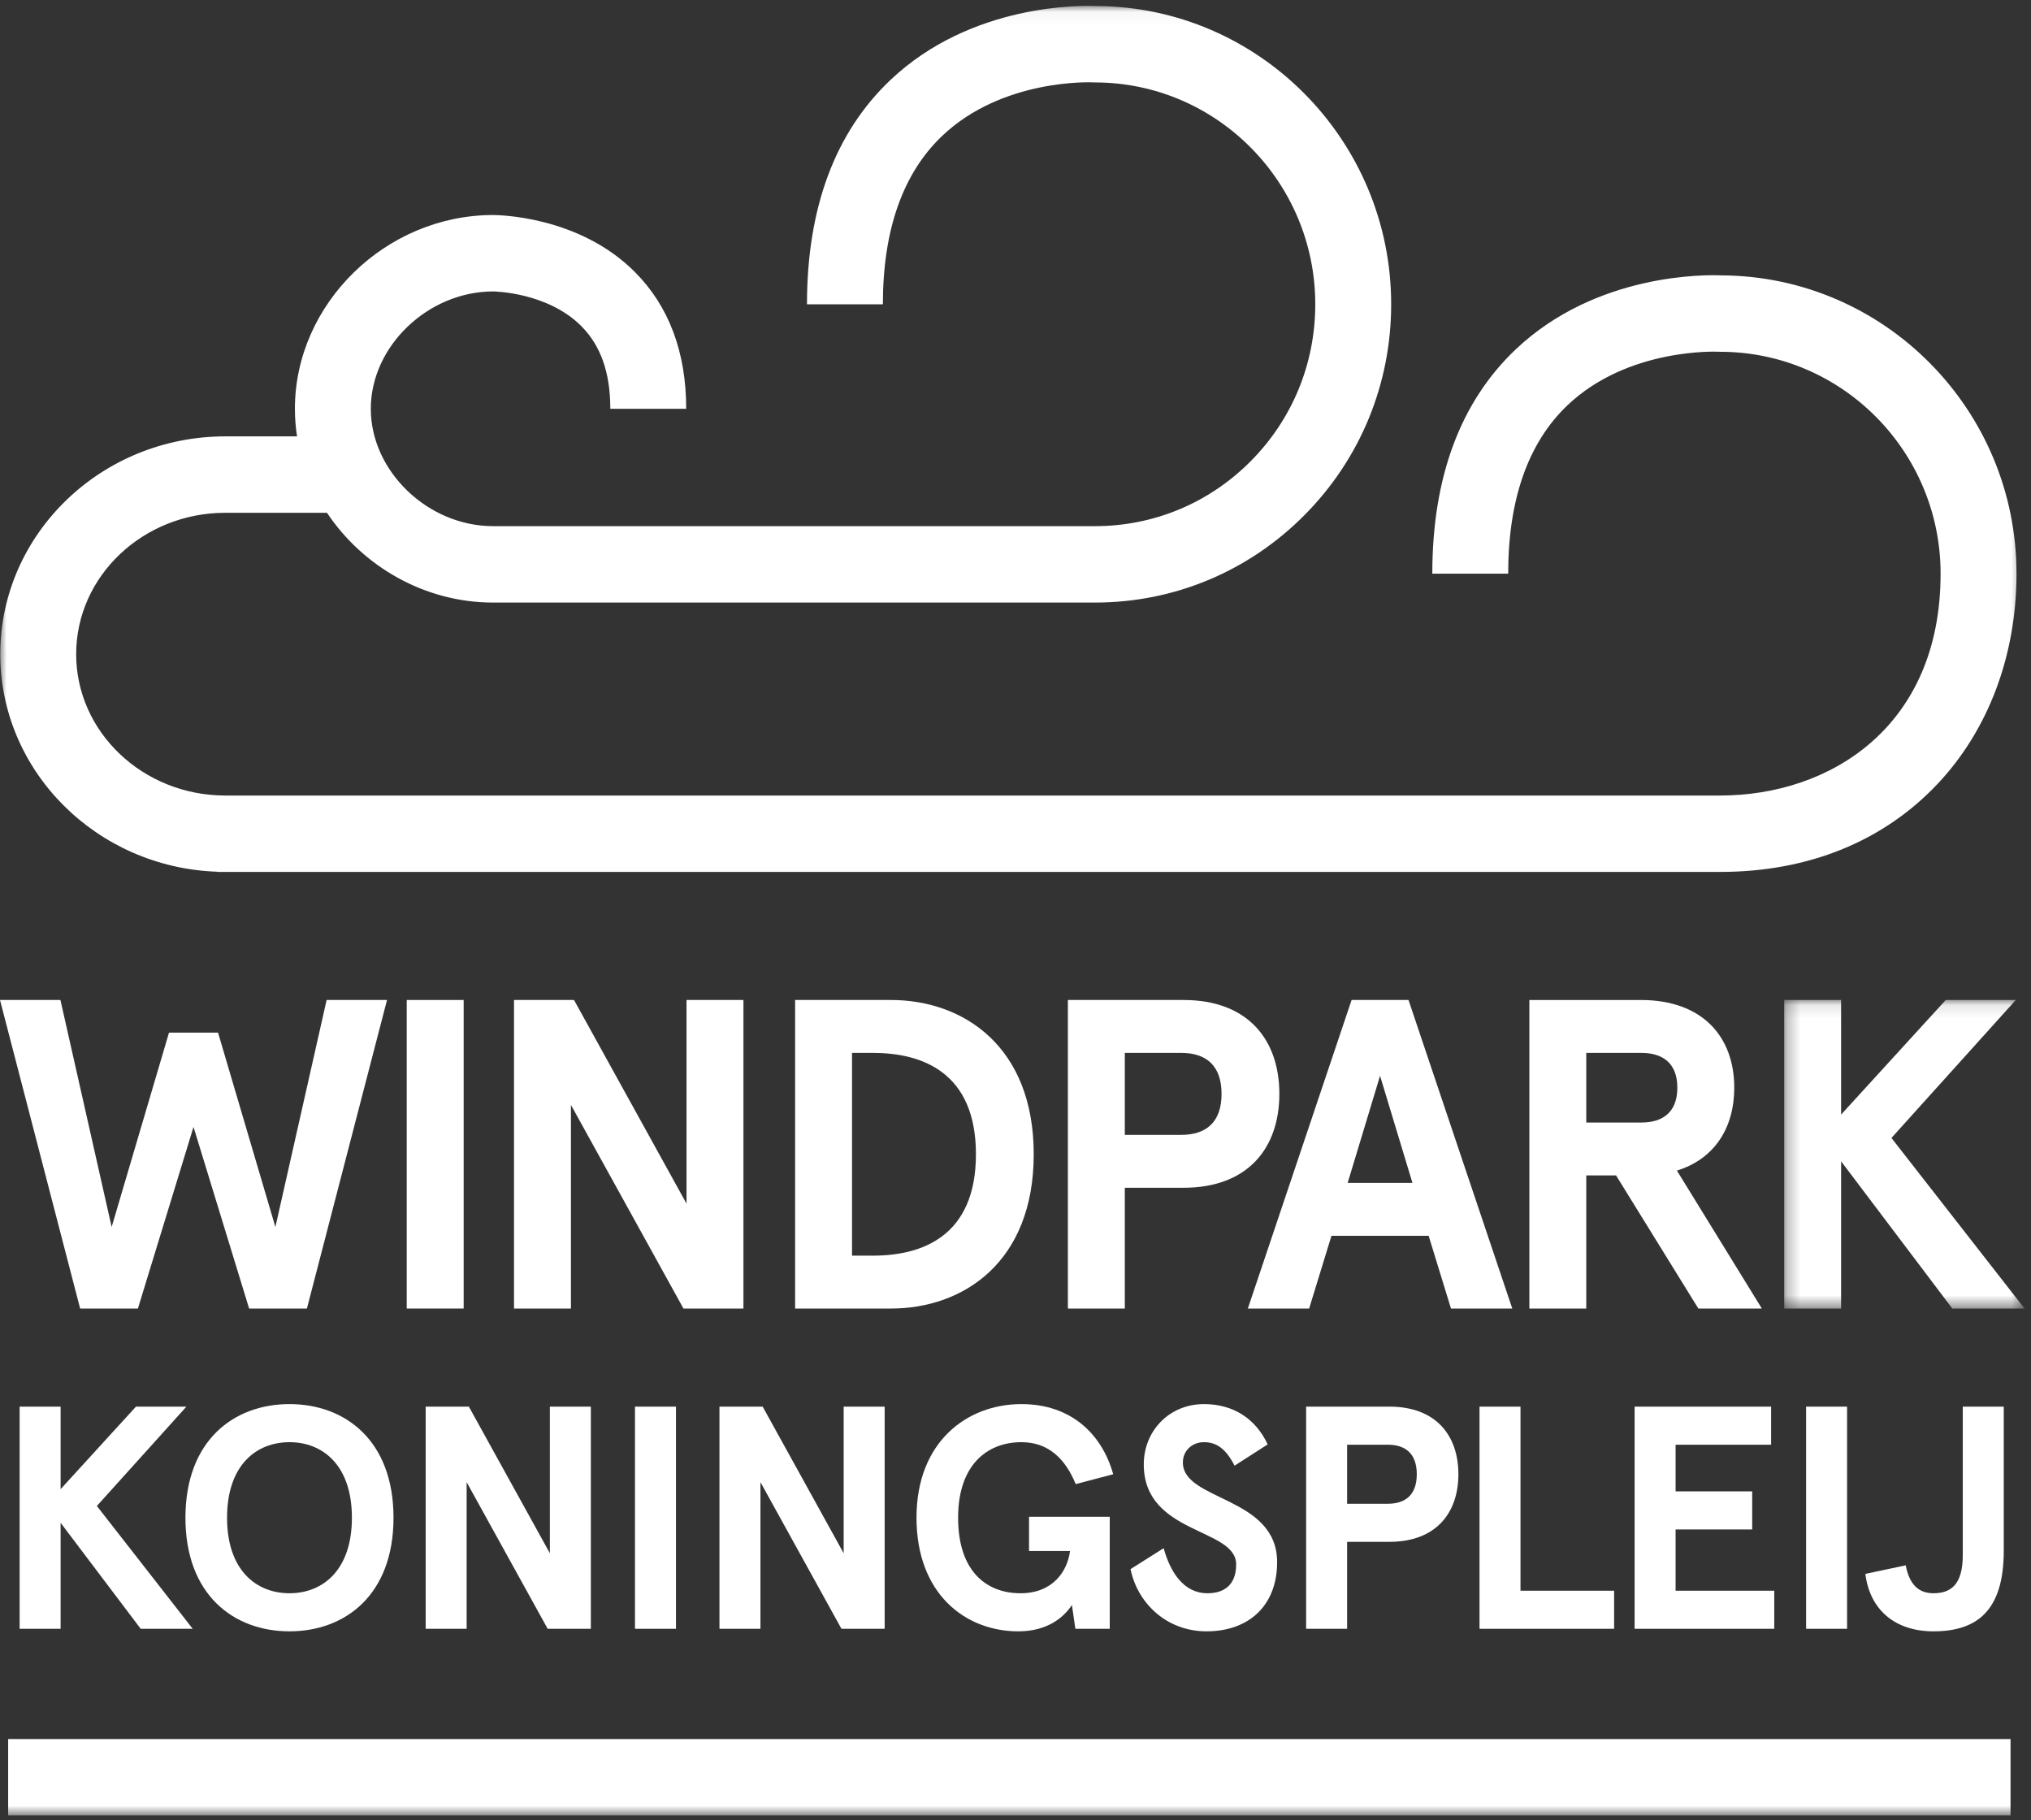
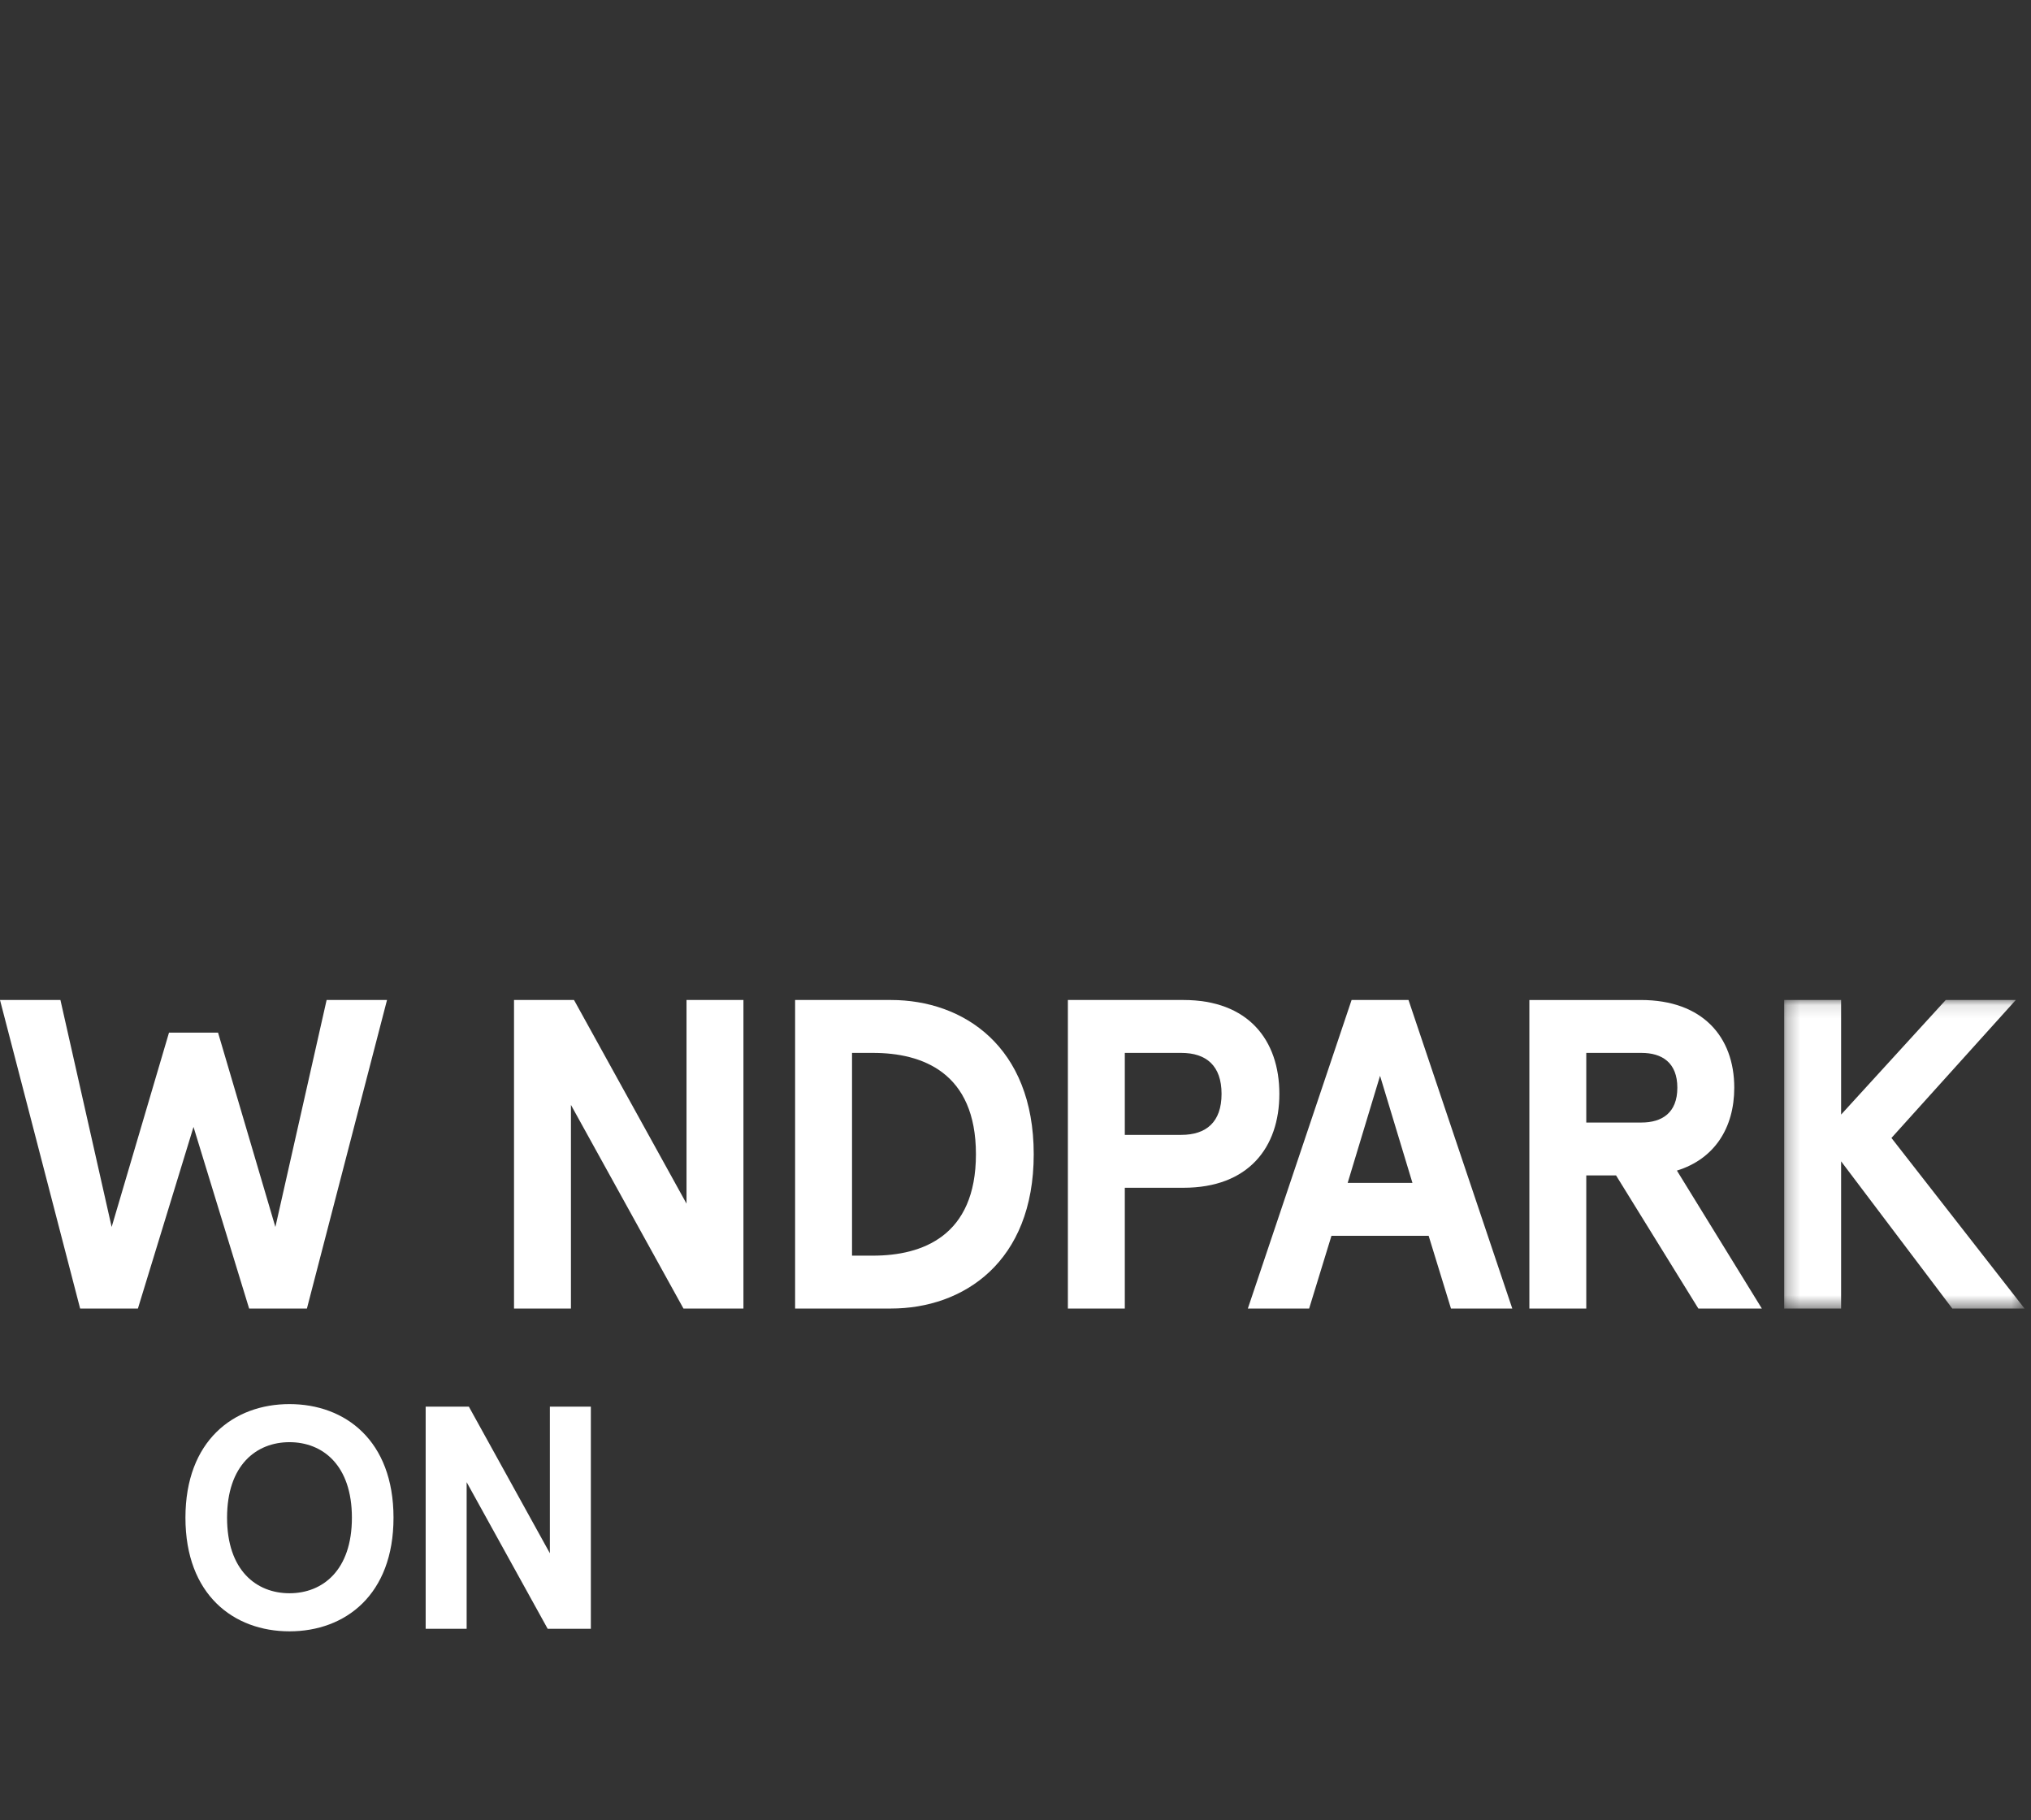
<svg xmlns="http://www.w3.org/2000/svg" xmlns:xlink="http://www.w3.org/1999/xlink" width="154px" height="138px" viewBox="0 0 154 138" version="1.1">
  <rect x="0" y="0" width="154" height="138" fill="#333333" stroke="none" />
  <title>logo</title>
  <desc>Created with Sketch.</desc>
  <defs>
    <polygon id="path-1" points="18.501 23.503 18.501 0.111 0.276 0.111 0.276 23.503 18.501 23.503" />
-     <polygon id="path-3" points="0 137.237 153.51 137.237 153.51 0.044 0 0.044" />
  </defs>
  <g id="Page-1" stroke="none" stroke-width="1" fill="none" fill-rule="evenodd">
    <g id="Landing-page" transform="translate(-1162, -189)">
      <g id="Header---scherm-1" style="mix-blend-mode: hard-light;" transform="translate(-1, 0)">
        <g id="logo" transform="translate(1163, 189)">
          <polygon id="Fill-1" fill="#FFFFFF" points="24.766 75.815 20.881 93.025 16.533 78.288 12.815 78.288 8.466 93.025 4.582 75.815 -0 75.815 6.076 99.207 10.457 99.207 14.673 85.439 18.89 99.207 23.272 99.207 29.346 75.815" />
-           <polygon id="Fill-2" fill="#FFFFFF" points="30.841 99.207 35.157 99.207 35.157 75.815 30.841 75.815" />
          <polygon id="Fill-3" fill="#FFFFFF" points="56.371 99.207 56.371 75.815 52.055 75.815 52.055 91.254 43.524 75.815 38.975 75.815 38.975 99.207 43.291 99.207 43.291 83.769 51.823 99.207" />
          <g id="Group-33" transform="translate(0, 0.402)">
            <path d="M64.605,94.795 L66.198,94.795 C69.917,94.795 74,93.325 74,87.109 C74,80.894 69.917,79.424 66.198,79.424 L64.605,79.424 L64.605,94.795 Z M78.382,87.109 C78.382,95.296 73.037,98.805 67.559,98.805 L60.289,98.805 L60.289,75.413 L67.559,75.413 C73.037,75.413 78.382,78.922 78.382,87.109 Z" id="Fill-4" fill="#FFFFFF" />
            <path d="M85.288,79.424 L89.57,79.424 C91.463,79.424 92.624,80.393 92.624,82.531 C92.624,84.67 91.463,85.639 89.57,85.639 L85.288,85.639 L85.288,79.424 Z M85.288,89.649 L89.736,89.649 C94.649,89.649 97.007,86.608 97.007,82.531 C97.007,78.454 94.649,75.413 89.736,75.413 L80.972,75.413 L80.972,98.805 L85.288,98.805 L85.288,89.649 Z" id="Fill-6" fill="#FFFFFF" />
            <path d="M102.186,89.281 L104.642,81.161 L107.099,89.281 L102.186,89.281 Z M106.8,75.413 L102.484,75.413 L94.617,98.805 L99.265,98.805 L100.957,93.292 L108.327,93.292 L110.02,98.805 L114.668,98.805 L106.8,75.413 Z" id="Fill-8" fill="#FFFFFF" />
            <path d="M120.279,79.424 L124.462,79.424 C126.022,79.424 127.184,80.159 127.184,82.063 C127.184,83.968 126.022,84.703 124.462,84.703 L120.279,84.703 L120.279,79.424 Z M128.777,98.805 L133.591,98.805 L127.151,88.346 C129.973,87.477 131.5,85.138 131.5,82.063 C131.5,78.187 129.076,75.414 124.428,75.414 L115.964,75.414 L115.964,98.805 L120.279,98.805 L120.279,88.713 L122.537,88.713 L128.777,98.805 Z" id="Fill-10" fill="#FFFFFF" />
            <g id="Group-14" transform="translate(135.009, 75.302)">
              <mask id="mask-2" fill="white">
                <use xlink:href="#path-1" />
              </mask>
              <g id="Clip-13" />
              <polygon id="Fill-12" fill="#FFFFFF" mask="url(#mask-2)" points="8.409 10.571 17.838 0.111 12.526 0.111 4.592 8.799 4.592 0.111 0.276 0.111 0.276 23.503 4.592 23.503 4.592 12.342 13.024 23.503 18.501 23.503" />
            </g>
-             <polygon id="Fill-15" fill="#FFFFFF" points="1.488 106.243 1.488 123.086 4.596 123.086 4.596 115.049 10.668 123.086 14.612 123.086 7.345 113.774 14.134 106.243 10.309 106.243 4.596 112.498 4.596 106.243" />
            <path d="M21.95,108.937 C24.46,108.937 26.683,110.67 26.683,114.664 C26.683,118.658 24.46,120.391 21.95,120.391 C19.44,120.391 17.217,118.658 17.217,114.664 C17.217,110.67 19.44,108.937 21.95,108.937 M21.95,123.278 C26.181,123.278 29.838,120.511 29.838,114.664 C29.838,108.817 26.181,106.05 21.95,106.05 C17.719,106.05 14.061,108.817 14.061,114.664 C14.061,120.511 17.719,123.278 21.95,123.278" id="Fill-17" fill="#FFFFFF" />
            <polygon id="Fill-19" fill="#FFFFFF" points="35.383 111.969 41.527 123.086 44.801 123.086 44.801 106.243 41.694 106.243 41.694 117.359 35.551 106.243 32.276 106.243 32.276 123.086 35.383 123.086" />
            <mask id="mask-4" fill="white">
              <use xlink:href="#path-3" />
            </mask>
            <g id="Clip-22" />
-             <polygon id="Fill-21" fill="#FFFFFF" mask="url(#mask-4)" points="48.147 123.086 51.255 123.086 51.255 106.243 48.147 106.243" />
            <polygon id="Fill-23" fill="#FFFFFF" mask="url(#mask-4)" points="57.661 111.969 63.804 123.086 67.079 123.086 67.079 106.243 63.971 106.243 63.971 117.359 57.829 106.243 54.553 106.243 54.553 123.086 57.661 123.086" />
            <path d="M77.453,108.937 C79.484,108.937 80.775,110.189 81.565,112.114 L84.409,111.368 C83.548,108.288 81.182,106.05 77.453,106.05 C73.317,106.05 69.493,108.913 69.493,114.664 C69.493,120.415 73.174,123.278 77.214,123.278 C79.365,123.278 80.632,122.268 81.277,121.281 L81.54,123.086 L84.146,123.086 L84.146,114.592 L78.026,114.592 L78.026,117.19 L81.134,117.19 C80.943,118.707 79.843,120.391 77.381,120.391 C74.776,120.391 72.648,118.707 72.648,114.664 C72.648,110.742 74.776,108.937 77.453,108.937" id="Fill-24" fill="#FFFFFF" mask="url(#mask-4)" />
            <path d="M91.555,120.391 C89.739,120.391 88.735,118.779 88.233,116.974 L85.723,118.562 C86.249,121.137 88.448,123.278 91.484,123.278 C94.687,123.278 96.838,121.329 96.838,118.033 C96.838,113.028 89.691,113.413 89.691,110.477 C89.691,109.587 90.384,108.937 91.293,108.937 C92.273,108.937 92.966,109.467 93.611,110.718 L96.121,109.106 C95.213,107.157 93.516,106.05 91.293,106.05 C88.663,106.05 86.727,108.072 86.727,110.622 C86.727,115.963 93.731,115.41 93.731,118.201 C93.731,119.741 92.846,120.391 91.555,120.391" id="Fill-25" fill="#FFFFFF" mask="url(#mask-4)" />
-             <path d="M105.228,113.606 L102.144,113.606 L102.144,109.13 L105.228,109.13 C106.591,109.13 107.427,109.828 107.427,111.367 C107.427,112.907 106.591,113.606 105.228,113.606 M105.347,106.242 L99.037,106.242 L99.037,123.086 L102.144,123.086 L102.144,116.493 L105.347,116.493 C108.885,116.493 110.582,114.303 110.582,111.367 C110.582,108.432 108.885,106.242 105.347,106.242" id="Fill-26" fill="#FFFFFF" mask="url(#mask-4)" />
+             <path d="M105.228,113.606 L102.144,113.606 L102.144,109.13 L105.228,109.13 C106.591,109.13 107.427,109.828 107.427,111.367 C107.427,112.907 106.591,113.606 105.228,113.606 M105.347,106.242 L99.037,106.242 L99.037,123.086 L102.144,123.086 L102.144,116.493 L105.347,116.493 C108.885,116.493 110.582,114.303 110.582,111.367 " id="Fill-26" fill="#FFFFFF" mask="url(#mask-4)" />
            <polygon id="Fill-27" fill="#FFFFFF" mask="url(#mask-4)" points="122.39 120.198 115.291 120.198 115.291 106.243 112.184 106.243 112.184 123.086 122.39 123.086" />
            <polygon id="Fill-28" fill="#FFFFFF" mask="url(#mask-4)" points="134.533 120.198 127.051 120.198 127.051 115.554 132.86 115.554 132.86 112.667 127.051 112.667 127.051 109.13 134.294 109.13 134.294 106.243 123.944 106.243 123.944 123.086 134.533 123.086" />
-             <polygon id="Fill-29" fill="#FFFFFF" mask="url(#mask-4)" points="136.947 123.086 140.054 123.086 140.054 106.243 136.947 106.243" />
            <path d="M146.604,120.391 C145.504,120.391 144.787,119.765 144.501,118.274 L141.441,118.923 C141.776,121.642 143.688,123.278 146.604,123.278 C149.903,123.278 151.935,121.714 151.935,117.167 L151.935,106.243 L148.827,106.243 L148.827,117.503 C148.827,119.741 147.918,120.391 146.604,120.391" id="Fill-30" fill="#FFFFFF" mask="url(#mask-4)" />
            <path d="M16.466,65.688 L16.466,65.703 L130.435,65.703 C137.102,65.703 142.802,63.394 146.92,59.025 C150.776,54.933 152.9,49.274 152.9,43.09 C152.9,30.645 142.861,20.516 130.507,20.477 C129.436,20.428 121.074,20.266 114.934,26.081 C110.734,30.059 108.604,35.782 108.604,43.09 L114.358,43.09 C114.358,37.466 115.867,33.174 118.842,30.334 C123.432,25.953 130.203,26.261 130.26,26.264 L130.435,26.269 C139.649,26.269 147.145,33.815 147.145,43.09 C147.145,54.71 138.753,59.911 130.435,59.911 L17.081,59.911 L17.081,59.911 C10.847,59.911 5.775,55.103 5.775,49.193 C5.775,43.283 10.847,38.475 17.081,38.475 L24.794,38.475 C27.502,42.534 32.187,45.282 37.393,45.282 L83.02,45.282 L83.02,45.282 C89.021,45.282 94.662,42.929 98.905,38.659 C103.148,34.387 105.485,28.709 105.485,22.669 C105.485,10.224 95.446,0.094 83.093,0.055 C82.02,0.008 73.66,-0.156 67.519,5.66 C63.319,9.638 61.189,15.361 61.189,22.669 L66.944,22.669 C66.944,17.044 68.452,12.753 71.427,9.913 C76.017,5.531 82.788,5.84 82.845,5.842 L83.02,5.848 C92.234,5.848 99.73,13.394 99.73,22.669 C99.73,27.161 97.992,31.385 94.836,34.562 C91.68,37.74 87.484,39.489 83.02,39.489 L37.393,39.489 C32.451,39.489 28.116,35.331 28.116,30.591 C28.116,25.851 32.451,21.693 37.406,21.693 C37.459,21.693 41.51,21.75 44.072,24.317 C45.555,25.803 46.276,27.856 46.276,30.591 L52.031,30.591 C52.031,26.297 50.719,22.804 48.131,20.211 C43.849,15.921 37.65,15.904 37.393,15.9 C29.245,15.9 22.361,22.628 22.361,30.591 C22.361,31.299 22.418,31.997 22.523,32.682 L17.081,32.682 C7.674,32.682 0.02,40.089 0.02,49.193 C0.02,58.097 7.343,65.373 16.466,65.688" id="Fill-31" fill="#FFFFFF" mask="url(#mask-4)" />
            <polygon id="Fill-32" fill="#FFFFFF" mask="url(#mask-4)" points="0.619 137.237 152.449 137.237 152.449 131.445 0.619 131.445" />
          </g>
        </g>
      </g>
    </g>
  </g>
</svg>